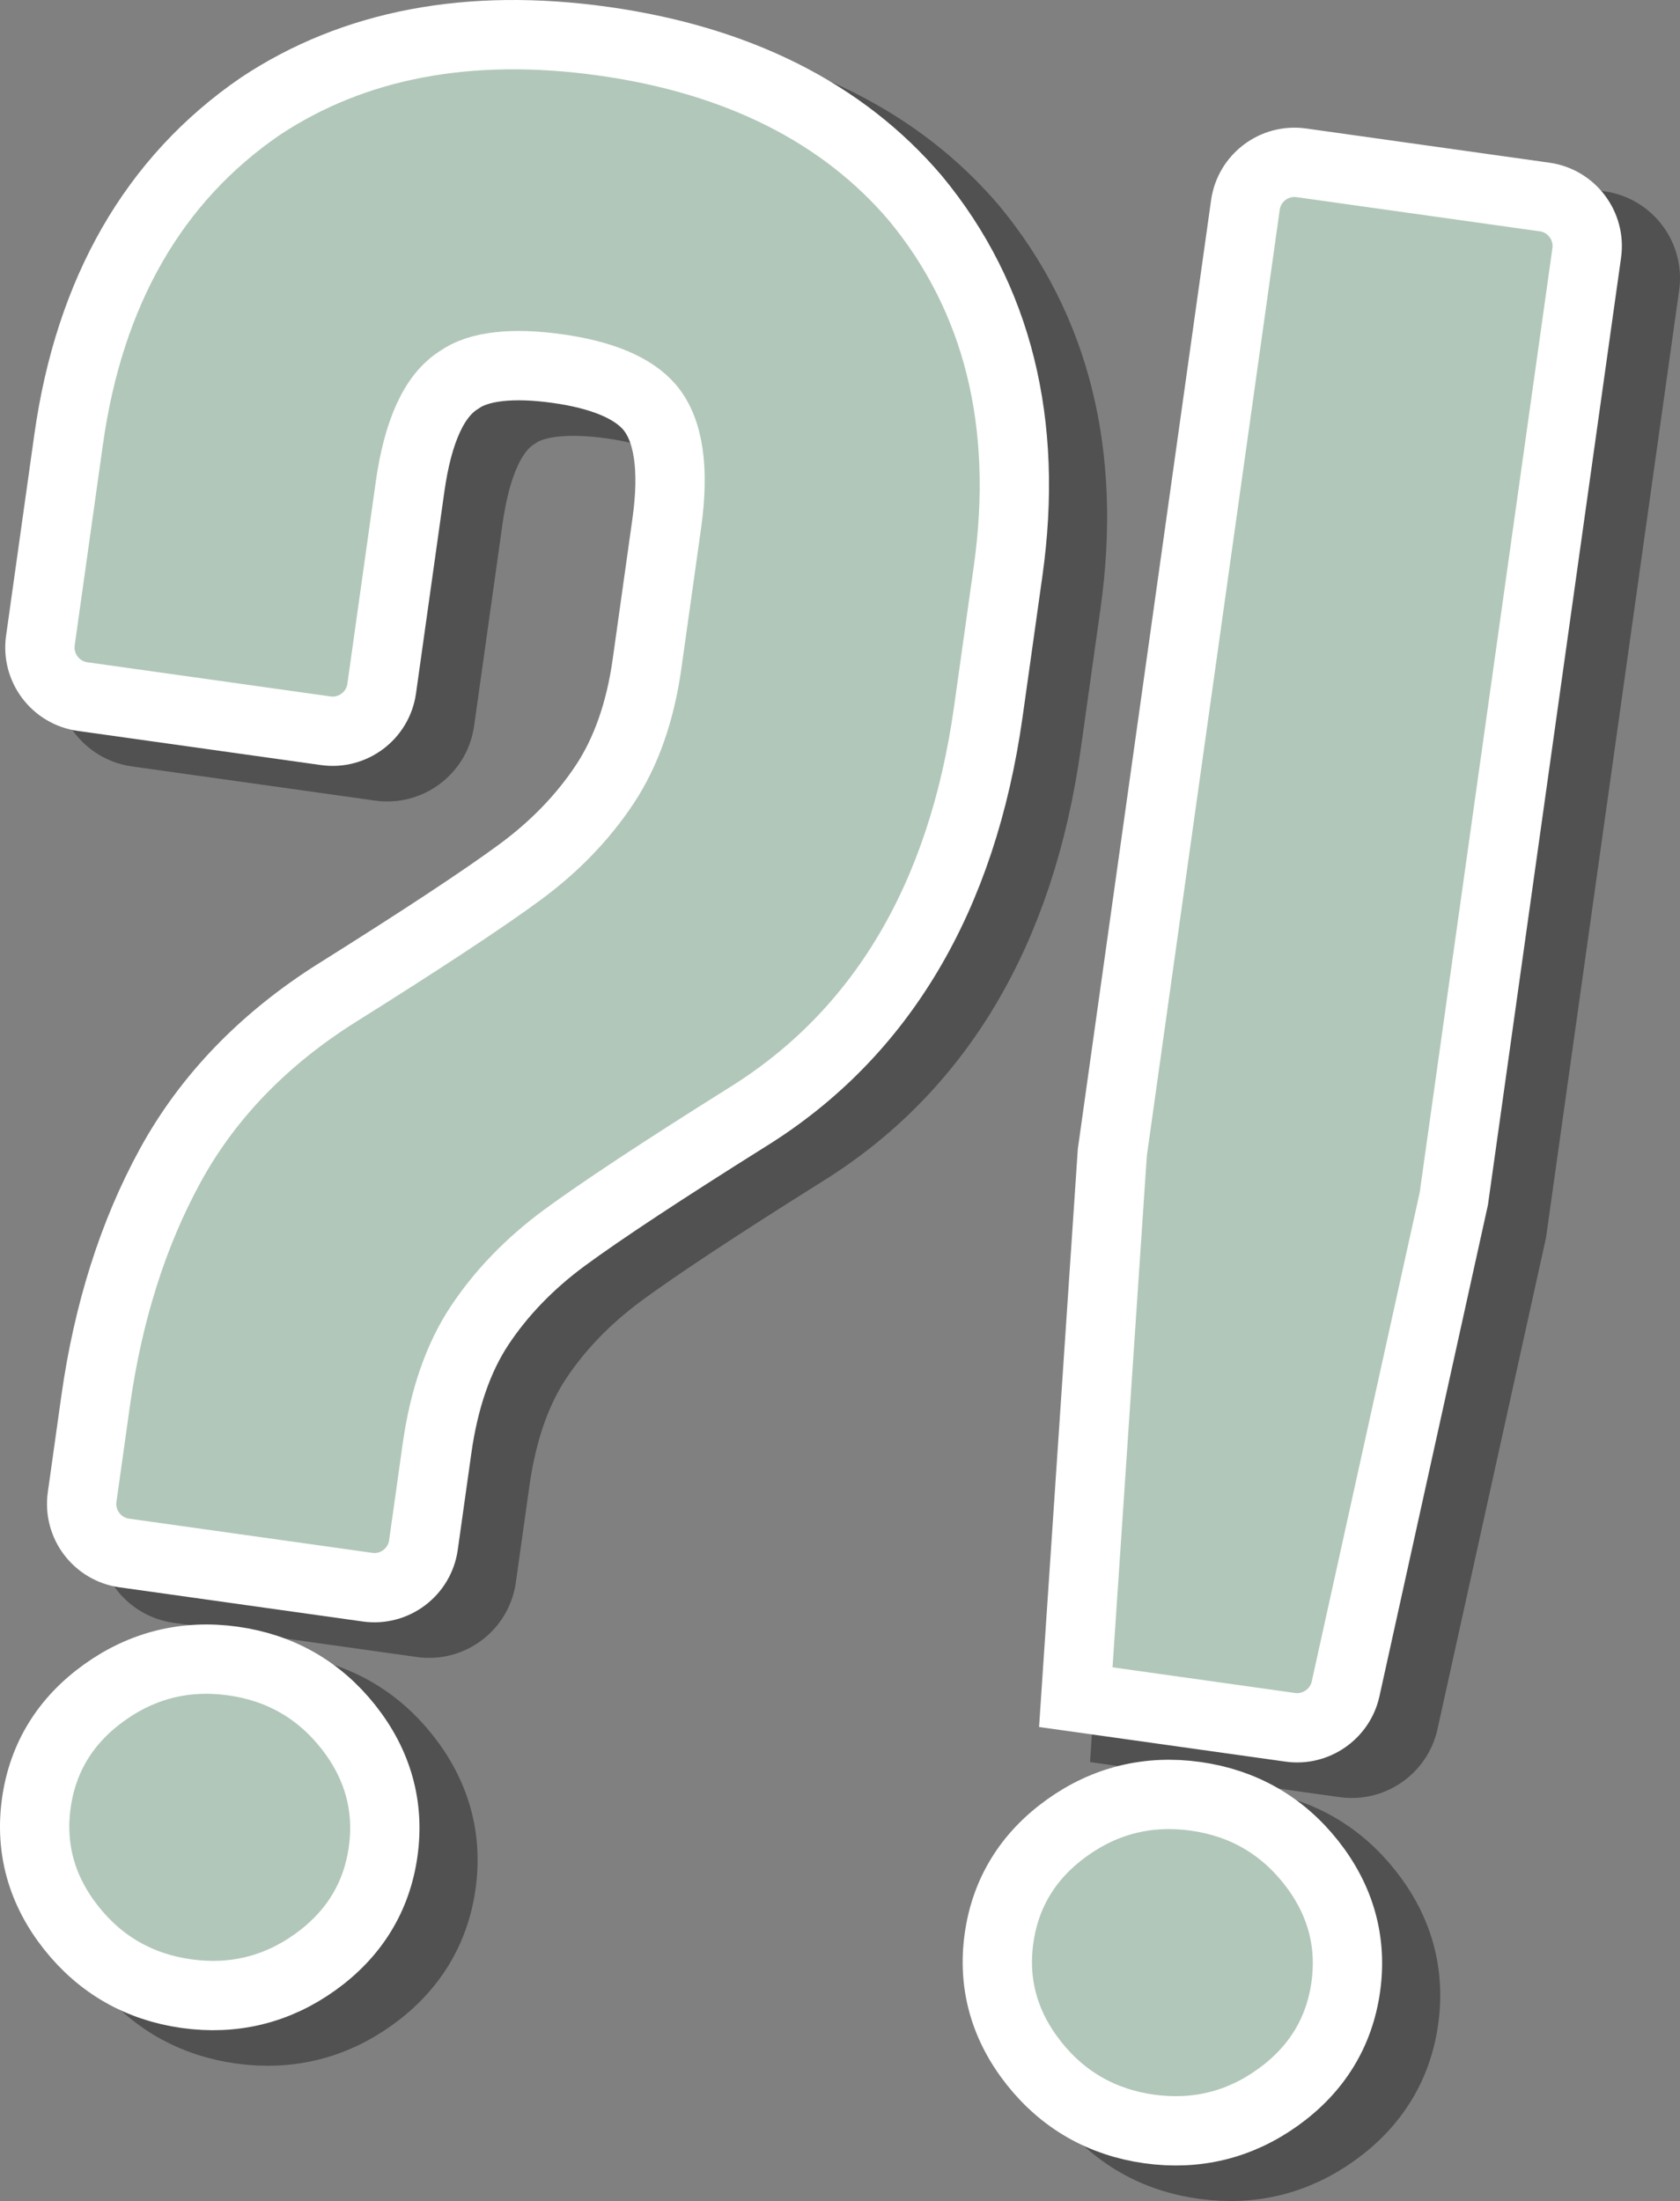
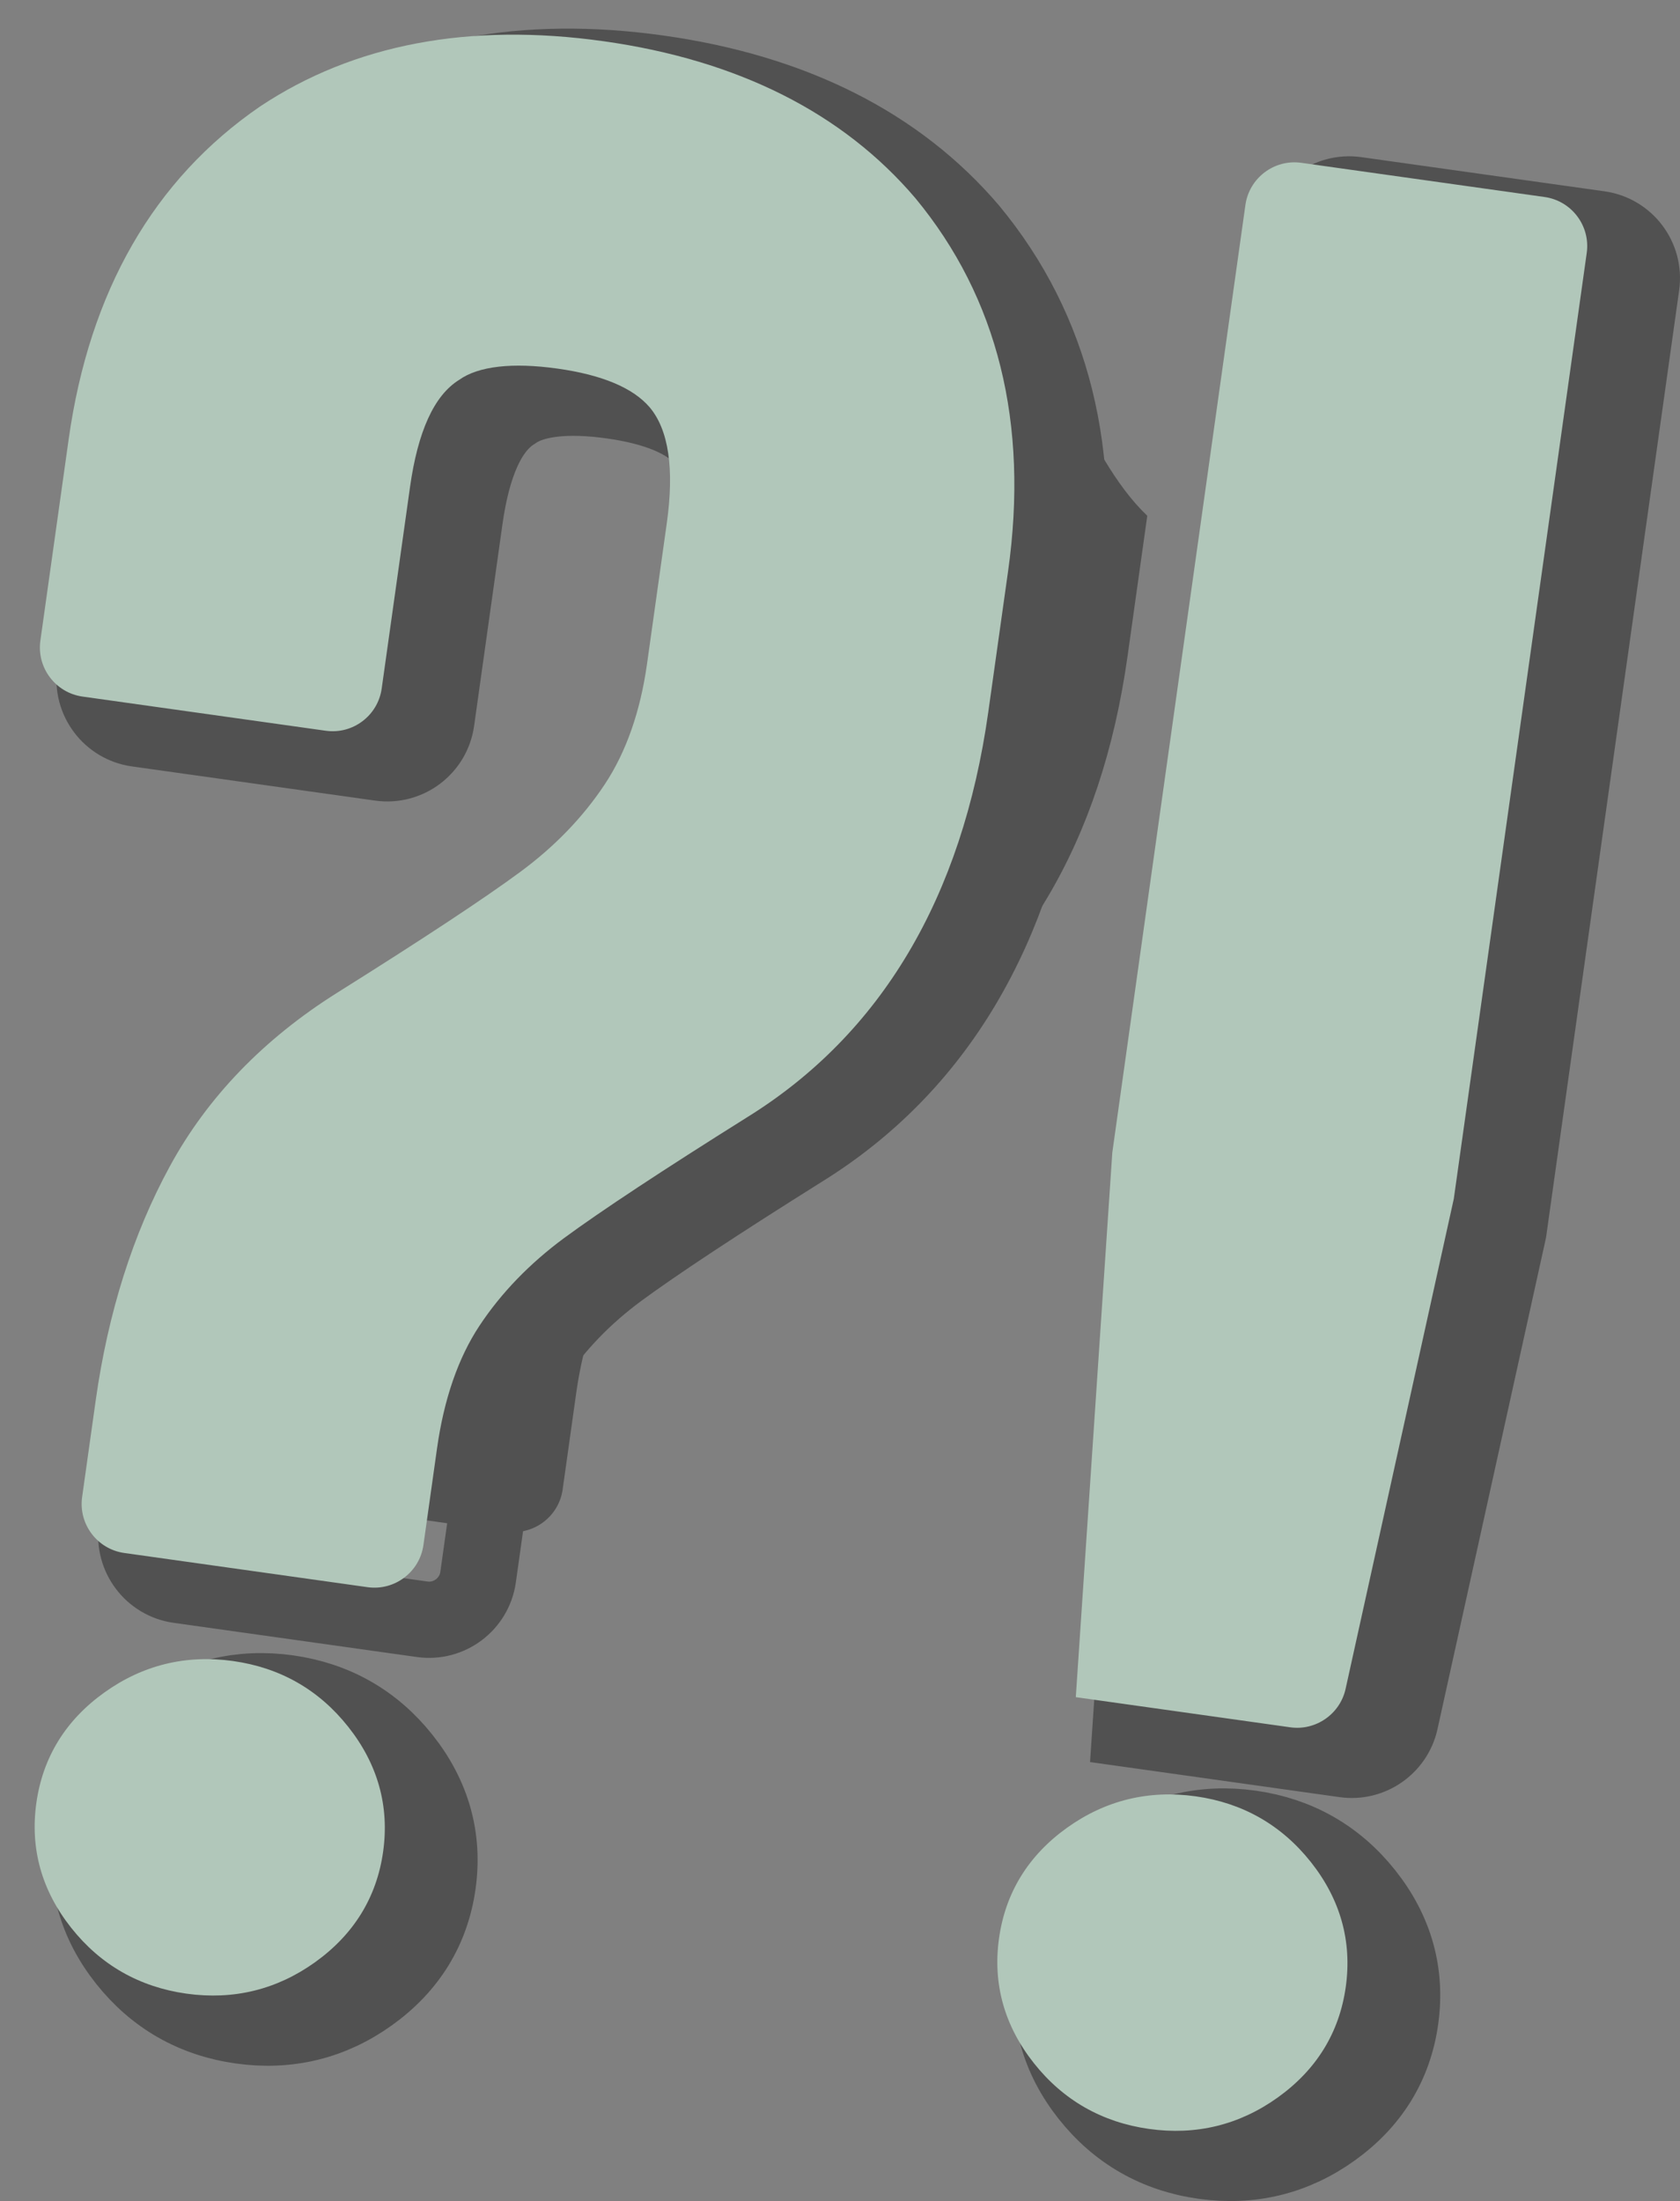
<svg xmlns="http://www.w3.org/2000/svg" version="1.1" baseProfile="tiny" id="Ebene_1" x="0px" y="0px" width="171.723px" height="224.962px" viewBox="0 0 171.723 224.962" xml:space="preserve">
  <rect x="0" y="0" width="171.723" height="224.962" fill="#808080" stroke="none" />
  <g>
-     <path fill="#515151" d="M139.578,193.595c-2.996-3.779-6.953-6.041-11.765-6.717c-4.812-0.677-9.238,0.403-13.161,3.214   c-3.958,2.837-6.294,6.635-6.948,11.292c-0.655,4.655,0.544,8.951,3.567,12.769c2.996,3.78,6.953,6.041,11.765,6.717   c4.812,0.677,9.238-0.403,13.161-3.214c3.957-2.834,6.293-6.629,6.948-11.291S142.602,197.409,139.578,193.595 M115.551,176.74   l21.929,3.082c2.602,0.366,5.079-1.354,5.646-3.918l11.064-50.099l13.587-96.675c0.388-2.764-1.544-5.327-4.306-5.716   l-24.867-3.494c-2.764-0.389-5.327,1.544-5.715,4.307l-13.606,96.847L115.551,176.74z M99.159,23.538   C91.744,14.822,81.017,9.424,67.281,7.492c-13.736-1.93-25.533,0.307-35.091,6.655c-10.875,7.455-17.458,18.904-19.584,34.025   L9.714,68.755c-0.388,2.763,1.543,5.329,4.306,5.718l24.867,3.495c2.762,0.388,5.327-1.547,5.715-4.311l2.893-20.581   c0.803-5.716,2.471-9.391,5.026-10.972c1.96-1.401,5.437-1.8,10.057-1.151c4.539,0.639,7.705,1.964,9.402,3.941   c1.952,2.3,2.546,6.292,1.762,11.87l-2.02,14.375c-0.684,4.867-2.135,9.007-4.314,12.297c-2.219,3.354-5.124,6.367-8.643,8.959   c-3.668,2.708-9.973,6.869-18.734,12.363c-7.507,4.722-13.247,10.679-17.072,17.704c-3.778,6.919-6.33,14.982-7.593,23.97   l-1.385,9.857c-0.388,2.763,1.544,5.326,4.306,5.716l24.867,3.495c2.763,0.388,5.327-1.545,5.715-4.308l1.386-9.857   c0.71-5.054,2.169-9.278,4.344-12.561c2.208-3.335,5.116-6.348,8.643-8.953c3.759-2.767,10.064-6.927,18.731-12.36   c13.675-8.486,21.964-22.42,24.634-41.417l2.02-14.371C110.762,46.545,107.577,33.721,99.159,23.538 M29.413,173.049   c-4.808-0.677-9.238,0.403-13.158,3.214c-3.96,2.834-6.296,6.629-6.952,11.291c-0.655,4.662,0.544,8.955,3.57,12.77   c2.994,3.779,6.955,6.041,11.763,6.717c4.811,0.677,9.241-0.403,13.161-3.214c3.96-2.836,6.297-6.635,6.951-11.291   c0.655-4.656-0.544-8.951-3.57-12.77C38.185,175.986,34.23,173.726,29.413,173.049z" />
+     <path fill="#515151" d="M139.578,193.595c-2.996-3.779-6.953-6.041-11.765-6.717c-4.812-0.677-9.238,0.403-13.161,3.214   c-3.958,2.837-6.294,6.635-6.948,11.292c-0.655,4.655,0.544,8.951,3.567,12.769c2.996,3.78,6.953,6.041,11.765,6.717   c4.812,0.677,9.238-0.403,13.161-3.214c3.957-2.834,6.293-6.629,6.948-11.291S142.602,197.409,139.578,193.595 M115.551,176.74   l21.929,3.082c2.602,0.366,5.079-1.354,5.646-3.918l11.064-50.099l13.587-96.675c0.388-2.764-1.544-5.327-4.306-5.716   l-24.867-3.494c-2.764-0.389-5.327,1.544-5.715,4.307l-13.606,96.847L115.551,176.74z M99.159,23.538   C91.744,14.822,81.017,9.424,67.281,7.492c-13.736-1.93-25.533,0.307-35.091,6.655c-10.875,7.455-17.458,18.904-19.584,34.025   L9.714,68.755c-0.388,2.763,1.543,5.329,4.306,5.718l24.867,3.495c2.762,0.388,5.327-1.547,5.715-4.311l2.893-20.581   c0.803-5.716,2.471-9.391,5.026-10.972c1.96-1.401,5.437-1.8,10.057-1.151c4.539,0.639,7.705,1.964,9.402,3.941   c1.952,2.3,2.546,6.292,1.762,11.87l-2.02,14.375c-0.684,4.867-2.135,9.007-4.314,12.297c-3.668,2.708-9.973,6.869-18.734,12.363c-7.507,4.722-13.247,10.679-17.072,17.704c-3.778,6.919-6.33,14.982-7.593,23.97   l-1.385,9.857c-0.388,2.763,1.544,5.326,4.306,5.716l24.867,3.495c2.763,0.388,5.327-1.545,5.715-4.308l1.386-9.857   c0.71-5.054,2.169-9.278,4.344-12.561c2.208-3.335,5.116-6.348,8.643-8.953c3.759-2.767,10.064-6.927,18.731-12.36   c13.675-8.486,21.964-22.42,24.634-41.417l2.02-14.371C110.762,46.545,107.577,33.721,99.159,23.538 M29.413,173.049   c-4.808-0.677-9.238,0.403-13.158,3.214c-3.96,2.834-6.296,6.629-6.952,11.291c-0.655,4.662,0.544,8.955,3.57,12.77   c2.994,3.779,6.955,6.041,11.763,6.717c4.811,0.677,9.241-0.403,13.161-3.214c3.96-2.836,6.297-6.635,6.951-11.291   c0.655-4.656-0.544-8.951-3.57-12.77C38.185,175.986,34.23,173.726,29.413,173.049z" />
    <path fill="none" stroke="#515151" stroke-width="7.794" d="M139.578,193.595c-2.996-3.779-6.953-6.041-11.765-6.717   c-4.812-0.677-9.238,0.403-13.161,3.214c-3.958,2.837-6.294,6.635-6.948,11.292c-0.655,4.655,0.544,8.951,3.567,12.769   c2.996,3.78,6.953,6.041,11.765,6.717c4.812,0.677,9.238-0.403,13.161-3.214c3.957-2.834,6.293-6.629,6.948-11.291   S142.602,197.409,139.578,193.595z M115.551,176.74l21.929,3.082c2.602,0.366,5.079-1.354,5.646-3.918l11.064-50.099l13.587-96.675   c0.388-2.764-1.544-5.327-4.306-5.716l-24.867-3.494c-2.764-0.389-5.327,1.544-5.715,4.307l-13.606,96.847L115.551,176.74z    M99.159,23.538C91.744,14.822,81.017,9.424,67.281,7.492c-13.736-1.93-25.533,0.307-35.091,6.655   c-10.875,7.455-17.458,18.904-19.584,34.025L9.714,68.755c-0.388,2.763,1.543,5.329,4.306,5.718l24.867,3.495   c2.762,0.388,5.327-1.547,5.715-4.311l2.893-20.581c0.803-5.716,2.471-9.391,5.026-10.972c1.96-1.401,5.437-1.8,10.057-1.151   c4.539,0.639,7.705,1.964,9.402,3.941c1.952,2.3,2.546,6.292,1.762,11.87l-2.02,14.375c-0.684,4.867-2.135,9.007-4.314,12.297   c-2.219,3.354-5.124,6.367-8.643,8.959c-3.668,2.708-9.973,6.869-18.734,12.363c-7.507,4.722-13.247,10.679-17.072,17.704   c-3.778,6.919-6.33,14.982-7.593,23.97l-1.385,9.857c-0.388,2.763,1.544,5.326,4.306,5.716l24.867,3.495   c2.763,0.388,5.327-1.545,5.715-4.308l1.386-9.857c0.71-5.054,2.169-9.278,4.344-12.561c2.208-3.335,5.116-6.348,8.643-8.953   c3.759-2.767,10.064-6.927,18.731-12.36c13.675-8.486,21.964-22.42,24.634-41.417l2.02-14.371   C110.762,46.545,107.577,33.721,99.159,23.538z M29.413,173.049c-4.808-0.677-9.238,0.403-13.158,3.214   c-3.96,2.834-6.296,6.629-6.952,11.291c-0.655,4.662,0.544,8.955,3.57,12.77c2.994,3.779,6.955,6.041,11.763,6.717   c4.811,0.677,9.241-0.403,13.161-3.214c3.96-2.836,6.297-6.635,6.951-11.291c0.655-4.656-0.544-8.951-3.57-12.77   C38.185,175.986,34.23,173.726,29.413,173.049z" />
    <path fill="#B1C7BA" d="M133.991,190.315c-2.996-3.779-6.954-6.041-11.765-6.717c-4.812-0.676-9.238,0.403-13.162,3.214   c-3.957,2.837-6.293,6.635-6.947,11.292c-0.655,4.656,0.544,8.951,3.566,12.769c2.996,3.78,6.955,6.041,11.766,6.718   c4.811,0.676,9.238-0.404,13.16-3.215c3.957-2.834,6.293-6.629,6.949-11.291C138.214,198.424,137.014,194.131,133.991,190.315    M109.964,173.461l21.929,3.082c2.602,0.366,5.078-1.354,5.646-3.918l11.063-50.099l13.588-96.675   c0.388-2.763-1.545-5.327-4.307-5.715l-24.867-3.495c-2.763-0.389-5.326,1.544-5.715,4.307l-13.605,96.848L109.964,173.461z    M93.572,20.26C86.157,11.543,75.43,6.145,61.694,4.214C47.958,2.283,36.161,4.52,26.603,10.868   C15.728,18.323,9.145,29.772,7.019,44.894L4.127,65.476c-0.388,2.763,1.543,5.329,4.306,5.718L33.3,74.688   c2.762,0.388,5.327-1.547,5.715-4.311l2.893-20.58c0.803-5.717,2.471-9.392,5.026-10.973c1.96-1.4,5.437-1.8,10.057-1.15   c4.539,0.638,7.705,1.963,9.402,3.94c1.952,2.3,2.546,6.292,1.762,11.87l-2.02,14.375c-0.684,4.867-2.135,9.007-4.314,12.297   c-2.219,3.354-5.124,6.367-8.643,8.959c-3.668,2.708-9.973,6.869-18.734,12.363c-7.507,4.722-13.247,10.679-17.072,17.704   c-3.778,6.919-6.33,14.982-7.593,23.97l-1.385,9.858c-0.388,2.762,1.544,5.326,4.306,5.715l24.867,3.495   c2.763,0.388,5.327-1.544,5.715-4.308l1.386-9.857c0.71-5.054,2.169-9.278,4.344-12.561c2.208-3.335,5.116-6.348,8.643-8.953   c3.759-2.767,10.064-6.927,18.731-12.36c13.674-8.486,21.963-22.42,24.633-41.417l2.021-14.371   C105.174,43.266,101.99,30.441,93.572,20.26 M23.826,169.77c-4.808-0.676-9.238,0.404-13.158,3.214   c-3.96,2.834-6.296,6.629-6.952,11.291c-0.655,4.662,0.544,8.955,3.57,12.77c2.994,3.779,6.955,6.041,11.763,6.718   c4.811,0.676,9.241-0.404,13.161-3.214c3.96-2.837,6.297-6.636,6.951-11.291c0.655-4.657-0.544-8.952-3.57-12.771   C32.598,172.707,28.643,170.446,23.826,169.77z" />
-     <path fill="none" stroke="#FFFFFF" stroke-width="7.085" d="M133.991,190.315c-2.996-3.779-6.954-6.041-11.765-6.717   c-4.812-0.676-9.238,0.403-13.162,3.214c-3.957,2.837-6.293,6.635-6.947,11.292c-0.655,4.656,0.544,8.951,3.566,12.769   c2.996,3.78,6.955,6.041,11.766,6.718c4.811,0.676,9.238-0.404,13.16-3.215c3.957-2.834,6.293-6.629,6.949-11.291   C138.214,198.424,137.014,194.131,133.991,190.315z M109.964,173.461l21.929,3.082c2.602,0.366,5.078-1.354,5.646-3.918   l11.063-50.099l13.588-96.675c0.388-2.763-1.545-5.327-4.307-5.715l-24.867-3.495c-2.763-0.389-5.326,1.544-5.715,4.307   l-13.605,96.848L109.964,173.461z M93.572,20.26C86.157,11.543,75.43,6.145,61.694,4.214C47.958,2.283,36.161,4.52,26.603,10.868   C15.728,18.323,9.145,29.772,7.019,44.894L4.127,65.476c-0.388,2.763,1.543,5.329,4.306,5.718L33.3,74.688   c2.762,0.388,5.327-1.547,5.715-4.311l2.893-20.58c0.803-5.717,2.471-9.392,5.026-10.973c1.96-1.4,5.437-1.8,10.057-1.15   c4.539,0.638,7.705,1.963,9.402,3.94c1.952,2.3,2.546,6.292,1.762,11.87l-2.02,14.375c-0.684,4.867-2.135,9.007-4.314,12.297   c-2.219,3.354-5.124,6.367-8.643,8.959c-3.668,2.708-9.973,6.869-18.734,12.363c-7.507,4.722-13.247,10.679-17.072,17.704   c-3.778,6.919-6.33,14.982-7.593,23.97l-1.385,9.858c-0.388,2.762,1.544,5.326,4.306,5.715l24.867,3.495   c2.763,0.388,5.327-1.544,5.715-4.308l1.386-9.857c0.71-5.054,2.169-9.278,4.344-12.561c2.208-3.335,5.116-6.348,8.643-8.953   c3.759-2.767,10.064-6.927,18.731-12.36c13.674-8.486,21.963-22.42,24.633-41.417l2.021-14.371   C105.174,43.266,101.99,30.441,93.572,20.26z M23.826,169.77c-4.808-0.676-9.238,0.404-13.158,3.214   c-3.96,2.834-6.296,6.629-6.952,11.291c-0.655,4.662,0.544,8.955,3.57,12.77c2.994,3.779,6.955,6.041,11.763,6.718   c4.811,0.676,9.241-0.404,13.161-3.214c3.96-2.837,6.297-6.636,6.951-11.291c0.655-4.657-0.544-8.952-3.57-12.771   C32.598,172.707,28.643,170.446,23.826,169.77z" />
  </g>
</svg>